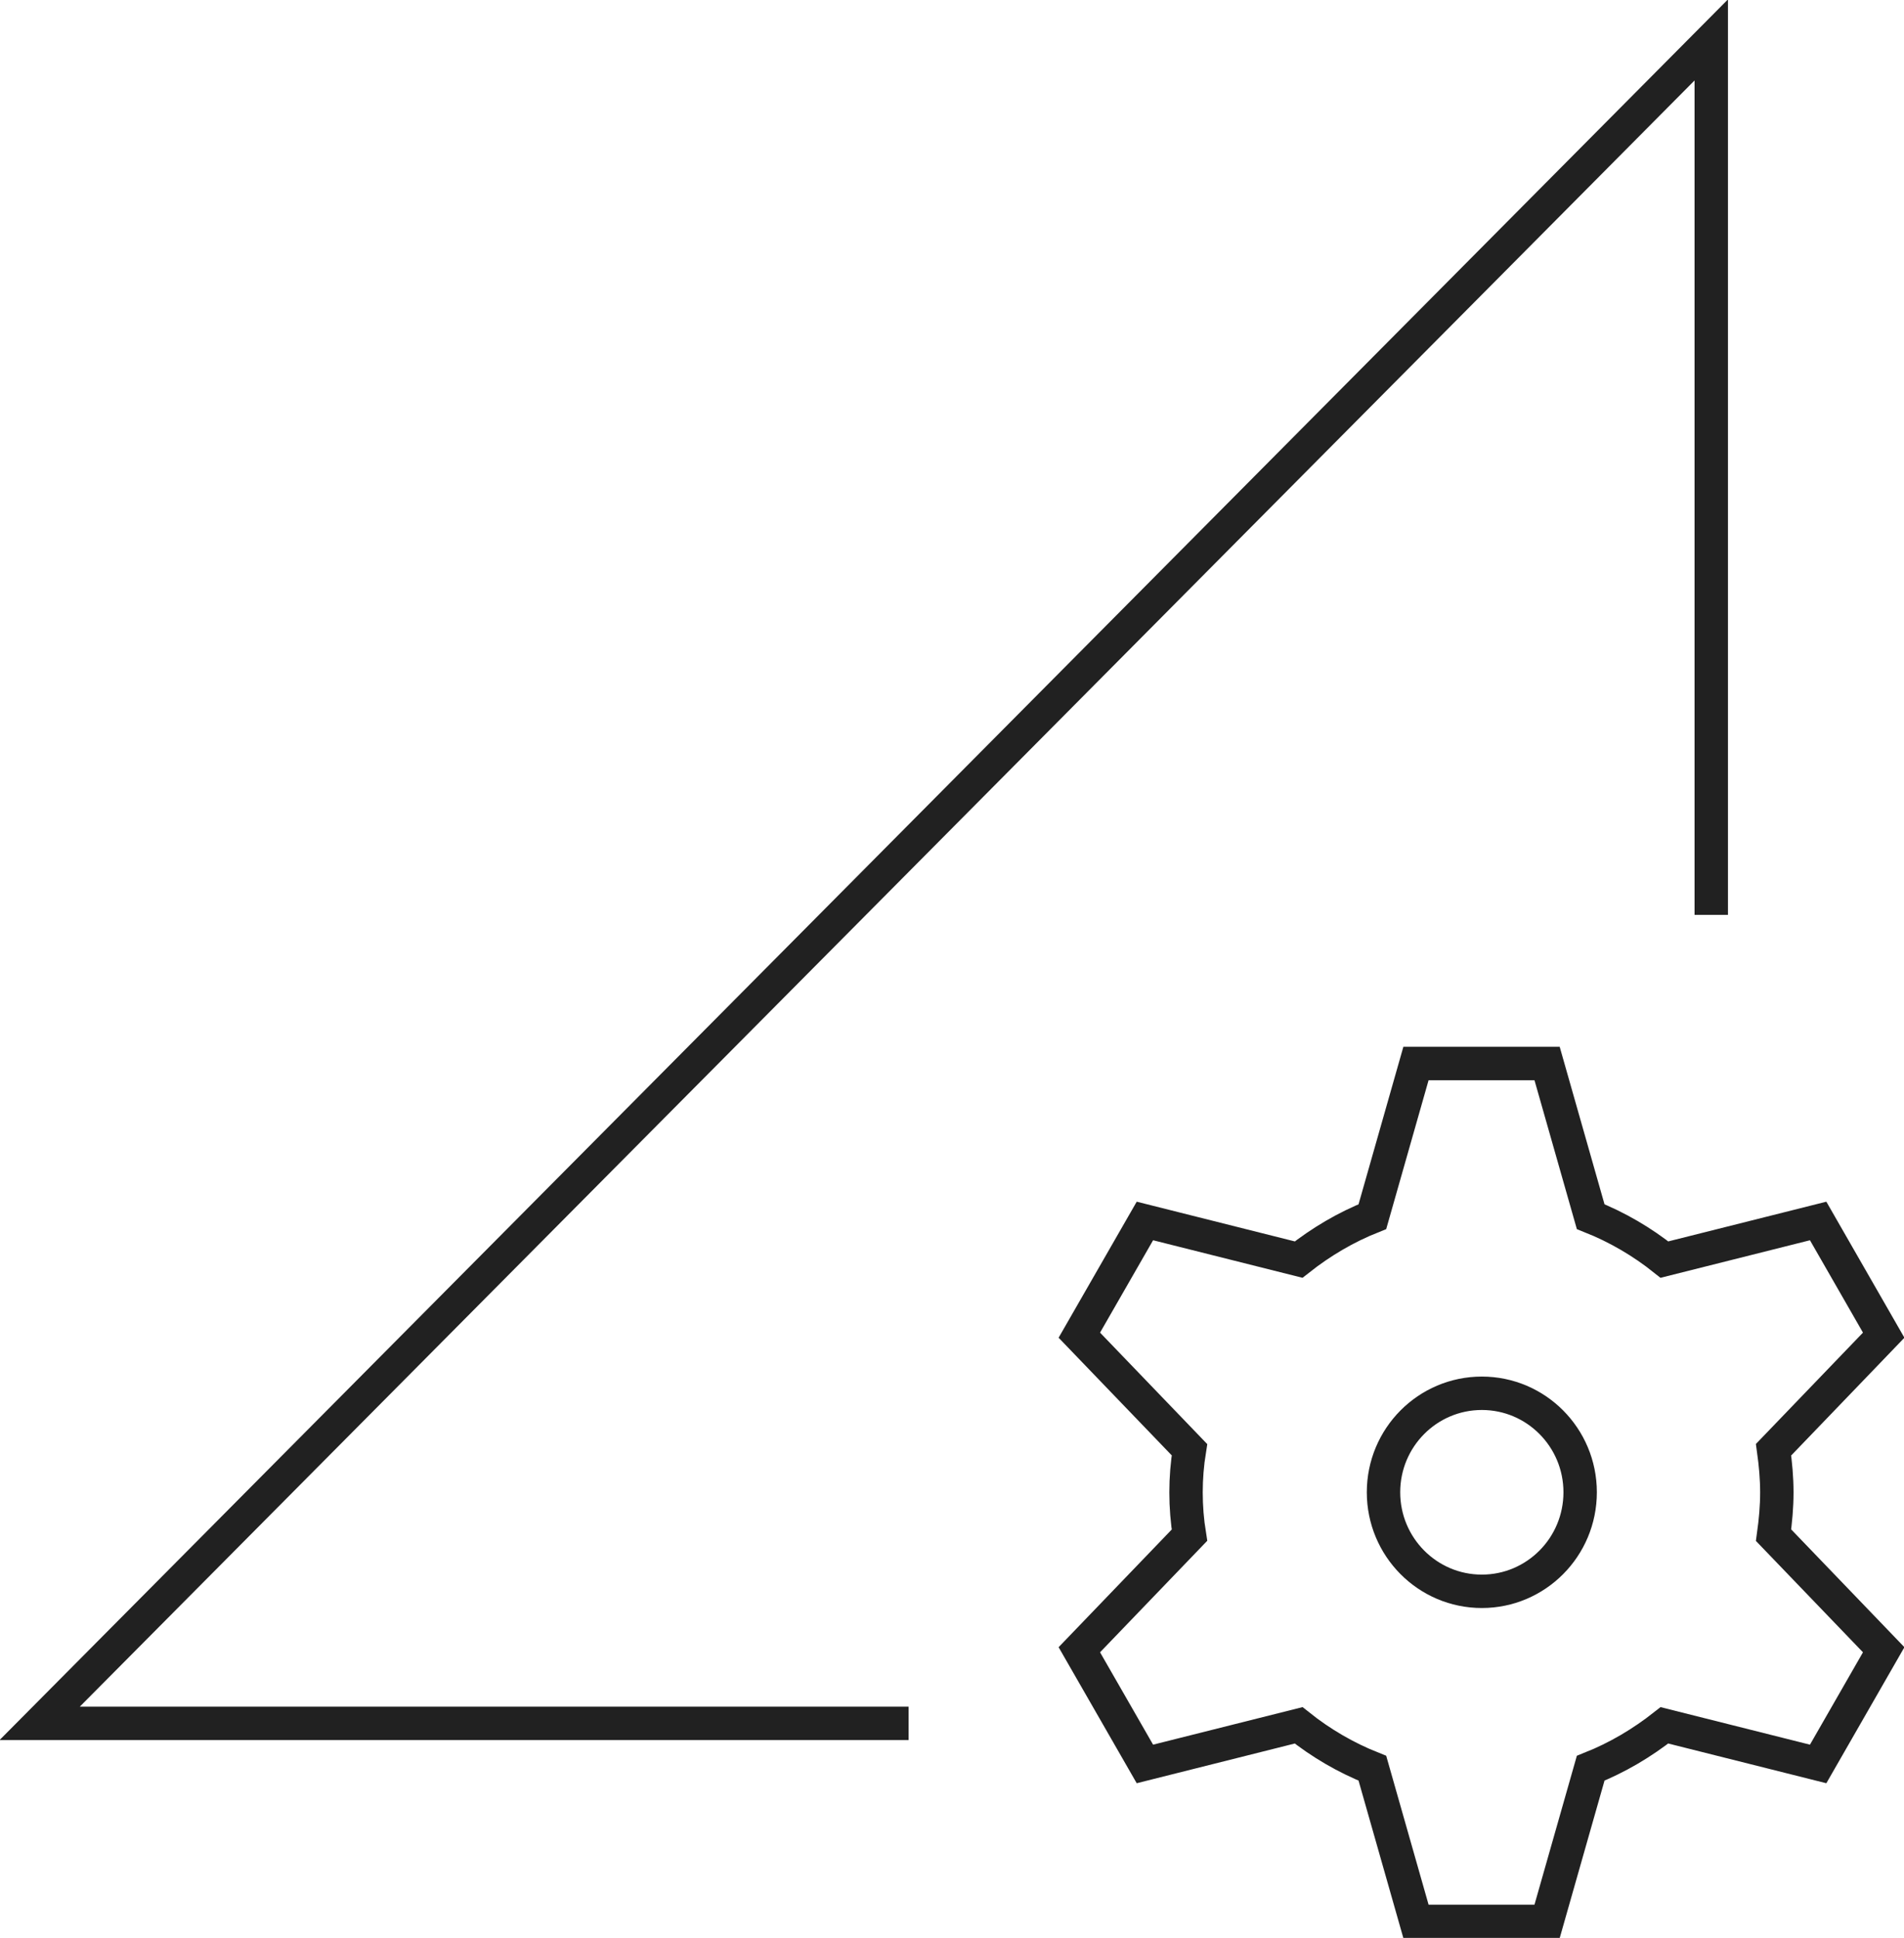
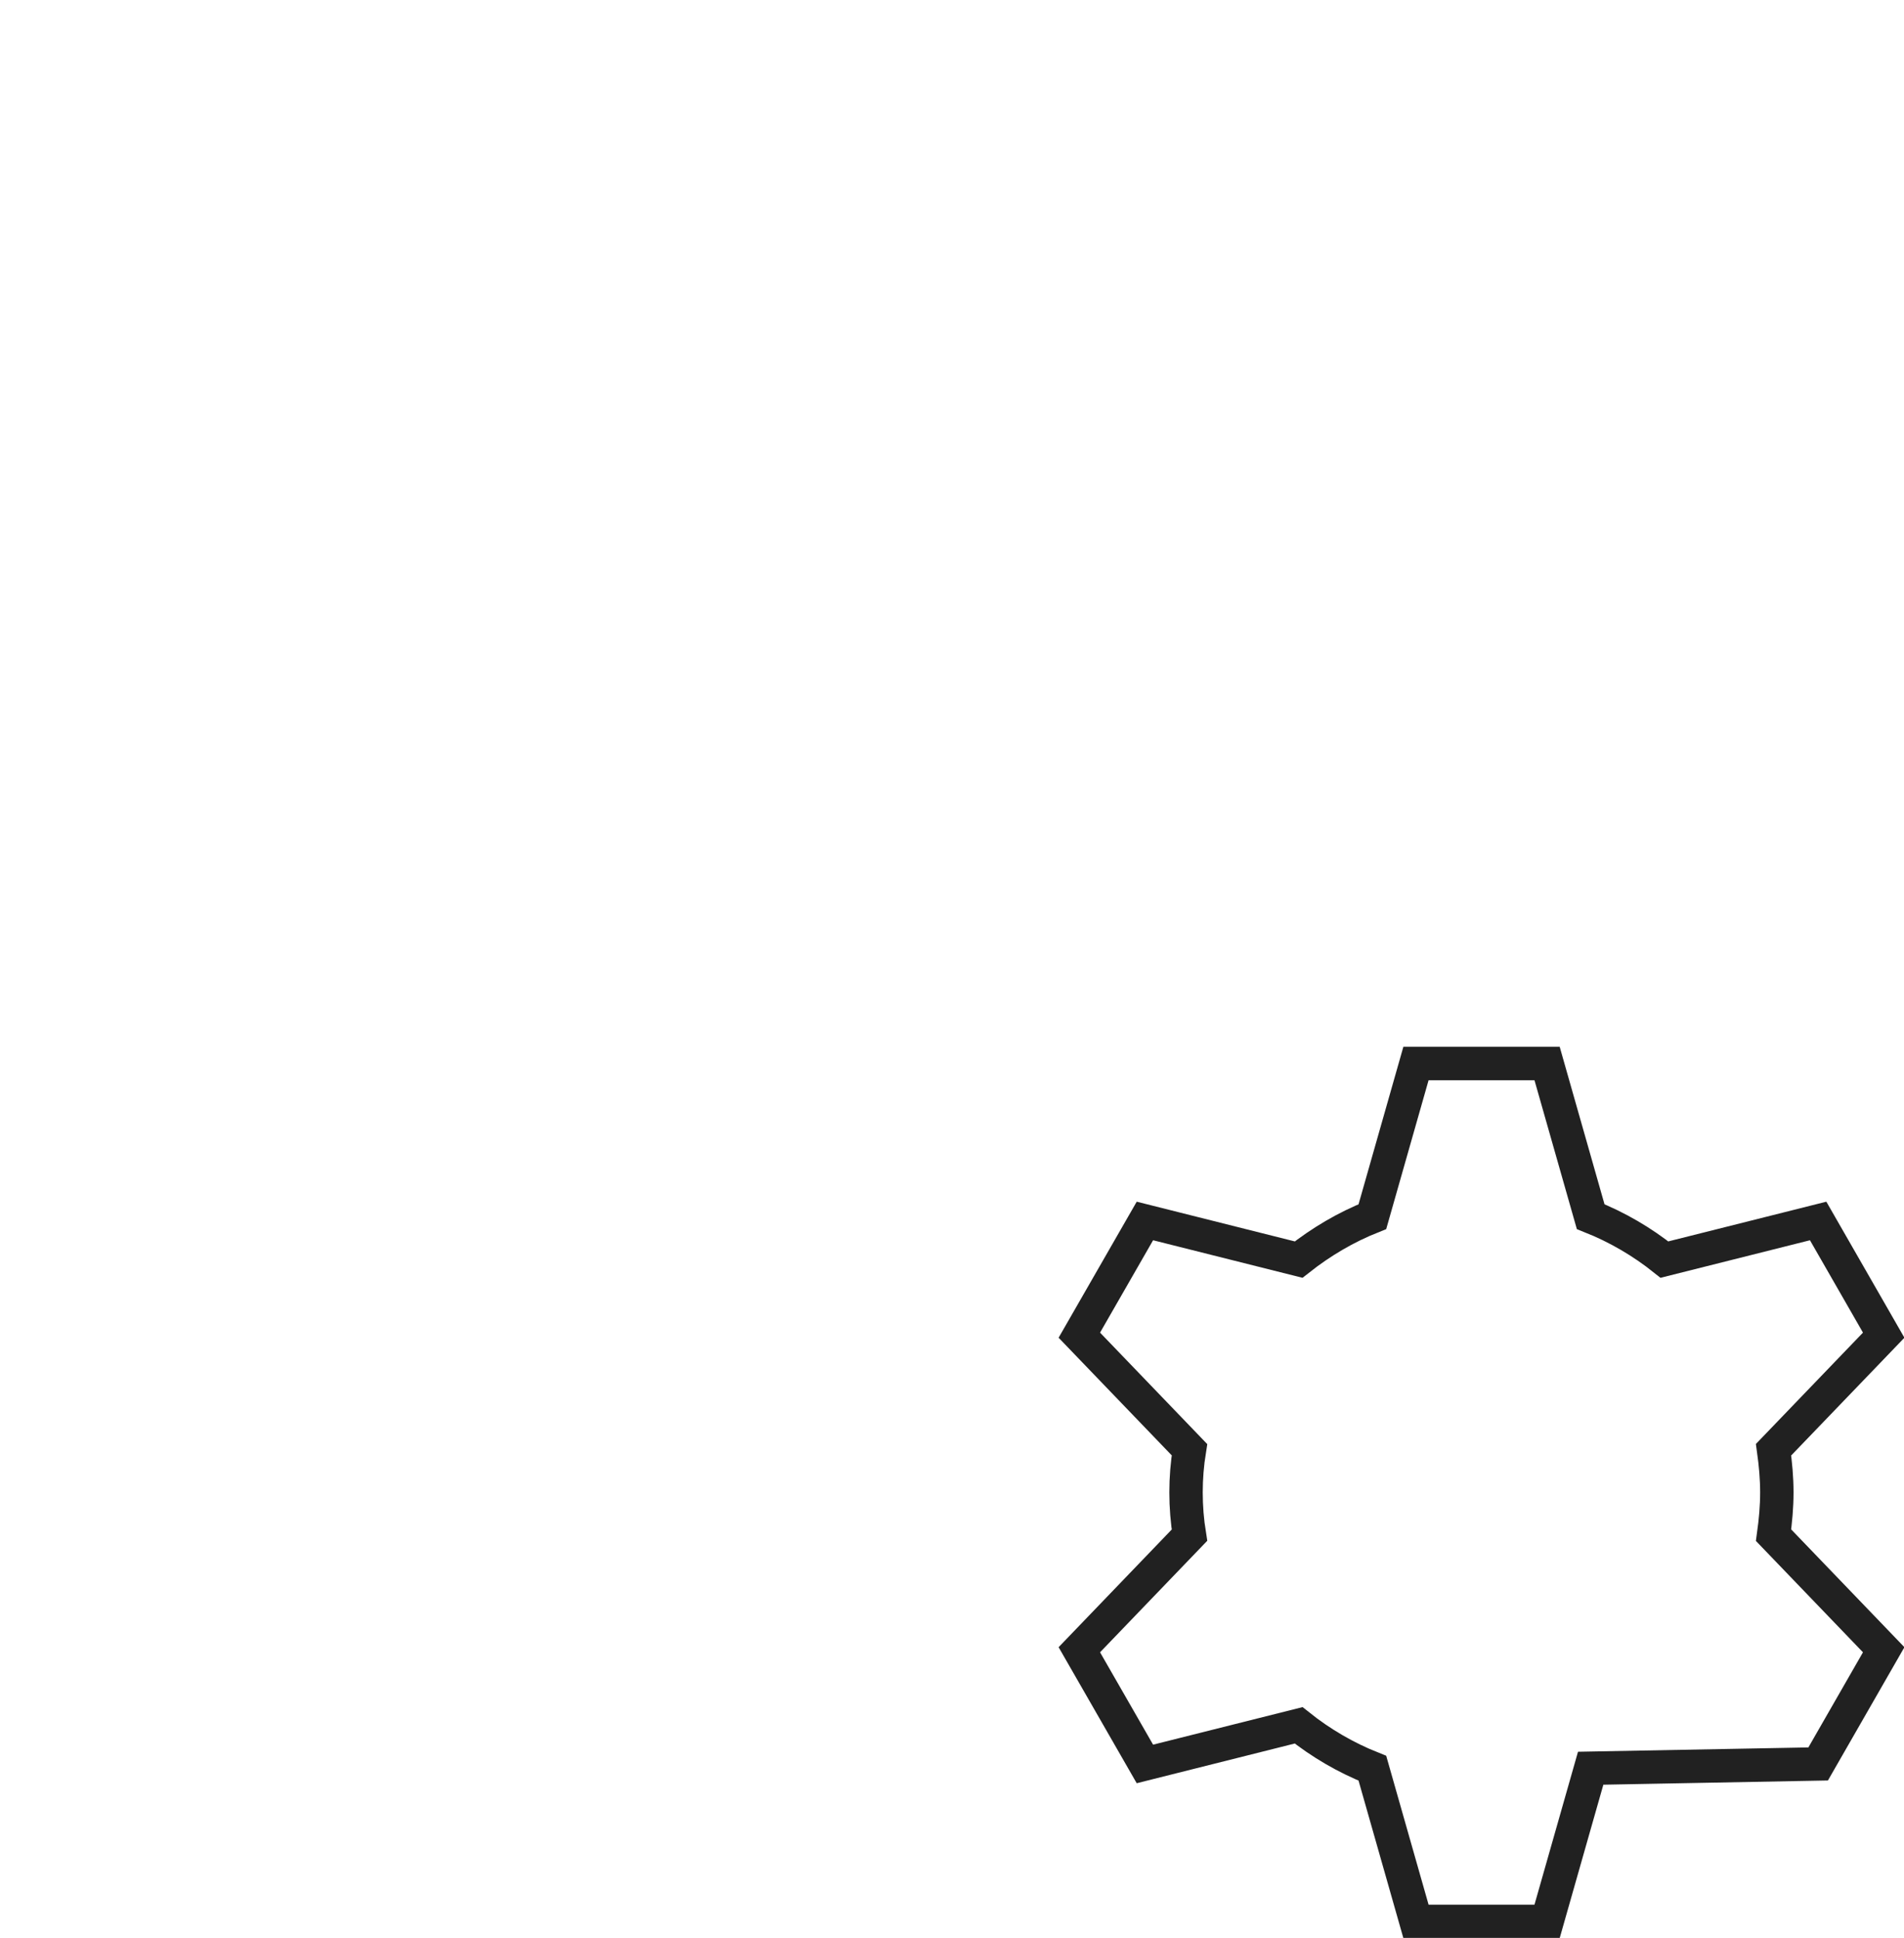
<svg xmlns="http://www.w3.org/2000/svg" width="57" height="58" viewBox="0 0 57 58" fill="none">
  <g clip-path="url(#clip0_301_331)">
-     <path d="M44.362 47.627C45.987 47.627 47.305 46.3 47.305 44.663C47.305 43.026 45.987 41.7 44.362 41.7C42.736 41.7 41.418 43.026 41.418 44.663C41.418 46.3 42.736 47.627 44.362 47.627Z" stroke="#212121" stroke-miterlimit="10" stroke-linecap="square" />
-     <path d="M53.193 44.663C53.193 44.238 53.154 43.814 53.095 43.389L56.392 39.961L54.43 36.543L49.828 37.699C49.16 37.165 48.415 36.73 47.62 36.414L46.315 31.83H42.39L41.085 36.414C40.29 36.73 39.554 37.165 38.877 37.699L34.275 36.543L32.312 39.961L35.609 43.389C35.472 44.238 35.472 45.098 35.609 45.947L32.312 49.376L34.275 52.794L38.877 51.638C39.544 52.171 40.29 52.606 41.085 52.922L42.39 57.506H46.315L47.62 52.922C48.415 52.606 49.151 52.171 49.828 51.638L54.43 52.794L56.392 49.376L53.095 45.947C53.154 45.523 53.193 45.098 53.193 44.673V44.663Z" stroke="#212121" stroke-miterlimit="10" stroke-linecap="square" />
-     <path d="M26.7 51.579H1.188L51.23 1.195V26.881" stroke="#212121" stroke-miterlimit="10" stroke-linecap="square" />
+     <path d="M53.193 44.663C53.193 44.238 53.154 43.814 53.095 43.389L56.392 39.961L54.43 36.543L49.828 37.699C49.16 37.165 48.415 36.73 47.62 36.414L46.315 31.83H42.39L41.085 36.414C40.29 36.73 39.554 37.165 38.877 37.699L34.275 36.543L32.312 39.961L35.609 43.389C35.472 44.238 35.472 45.098 35.609 45.947L32.312 49.376L34.275 52.794L38.877 51.638C39.544 52.171 40.29 52.606 41.085 52.922L42.39 57.506H46.315L47.62 52.922L54.43 52.794L56.392 49.376L53.095 45.947C53.154 45.523 53.193 45.098 53.193 44.673V44.663Z" stroke="#212121" stroke-miterlimit="10" stroke-linecap="square" />
  </g>
  <defs>
    <clipPath id="clip0_301_331">
      <rect width="57" height="58" fill="white" />
    </clipPath>
  </defs>
</svg>